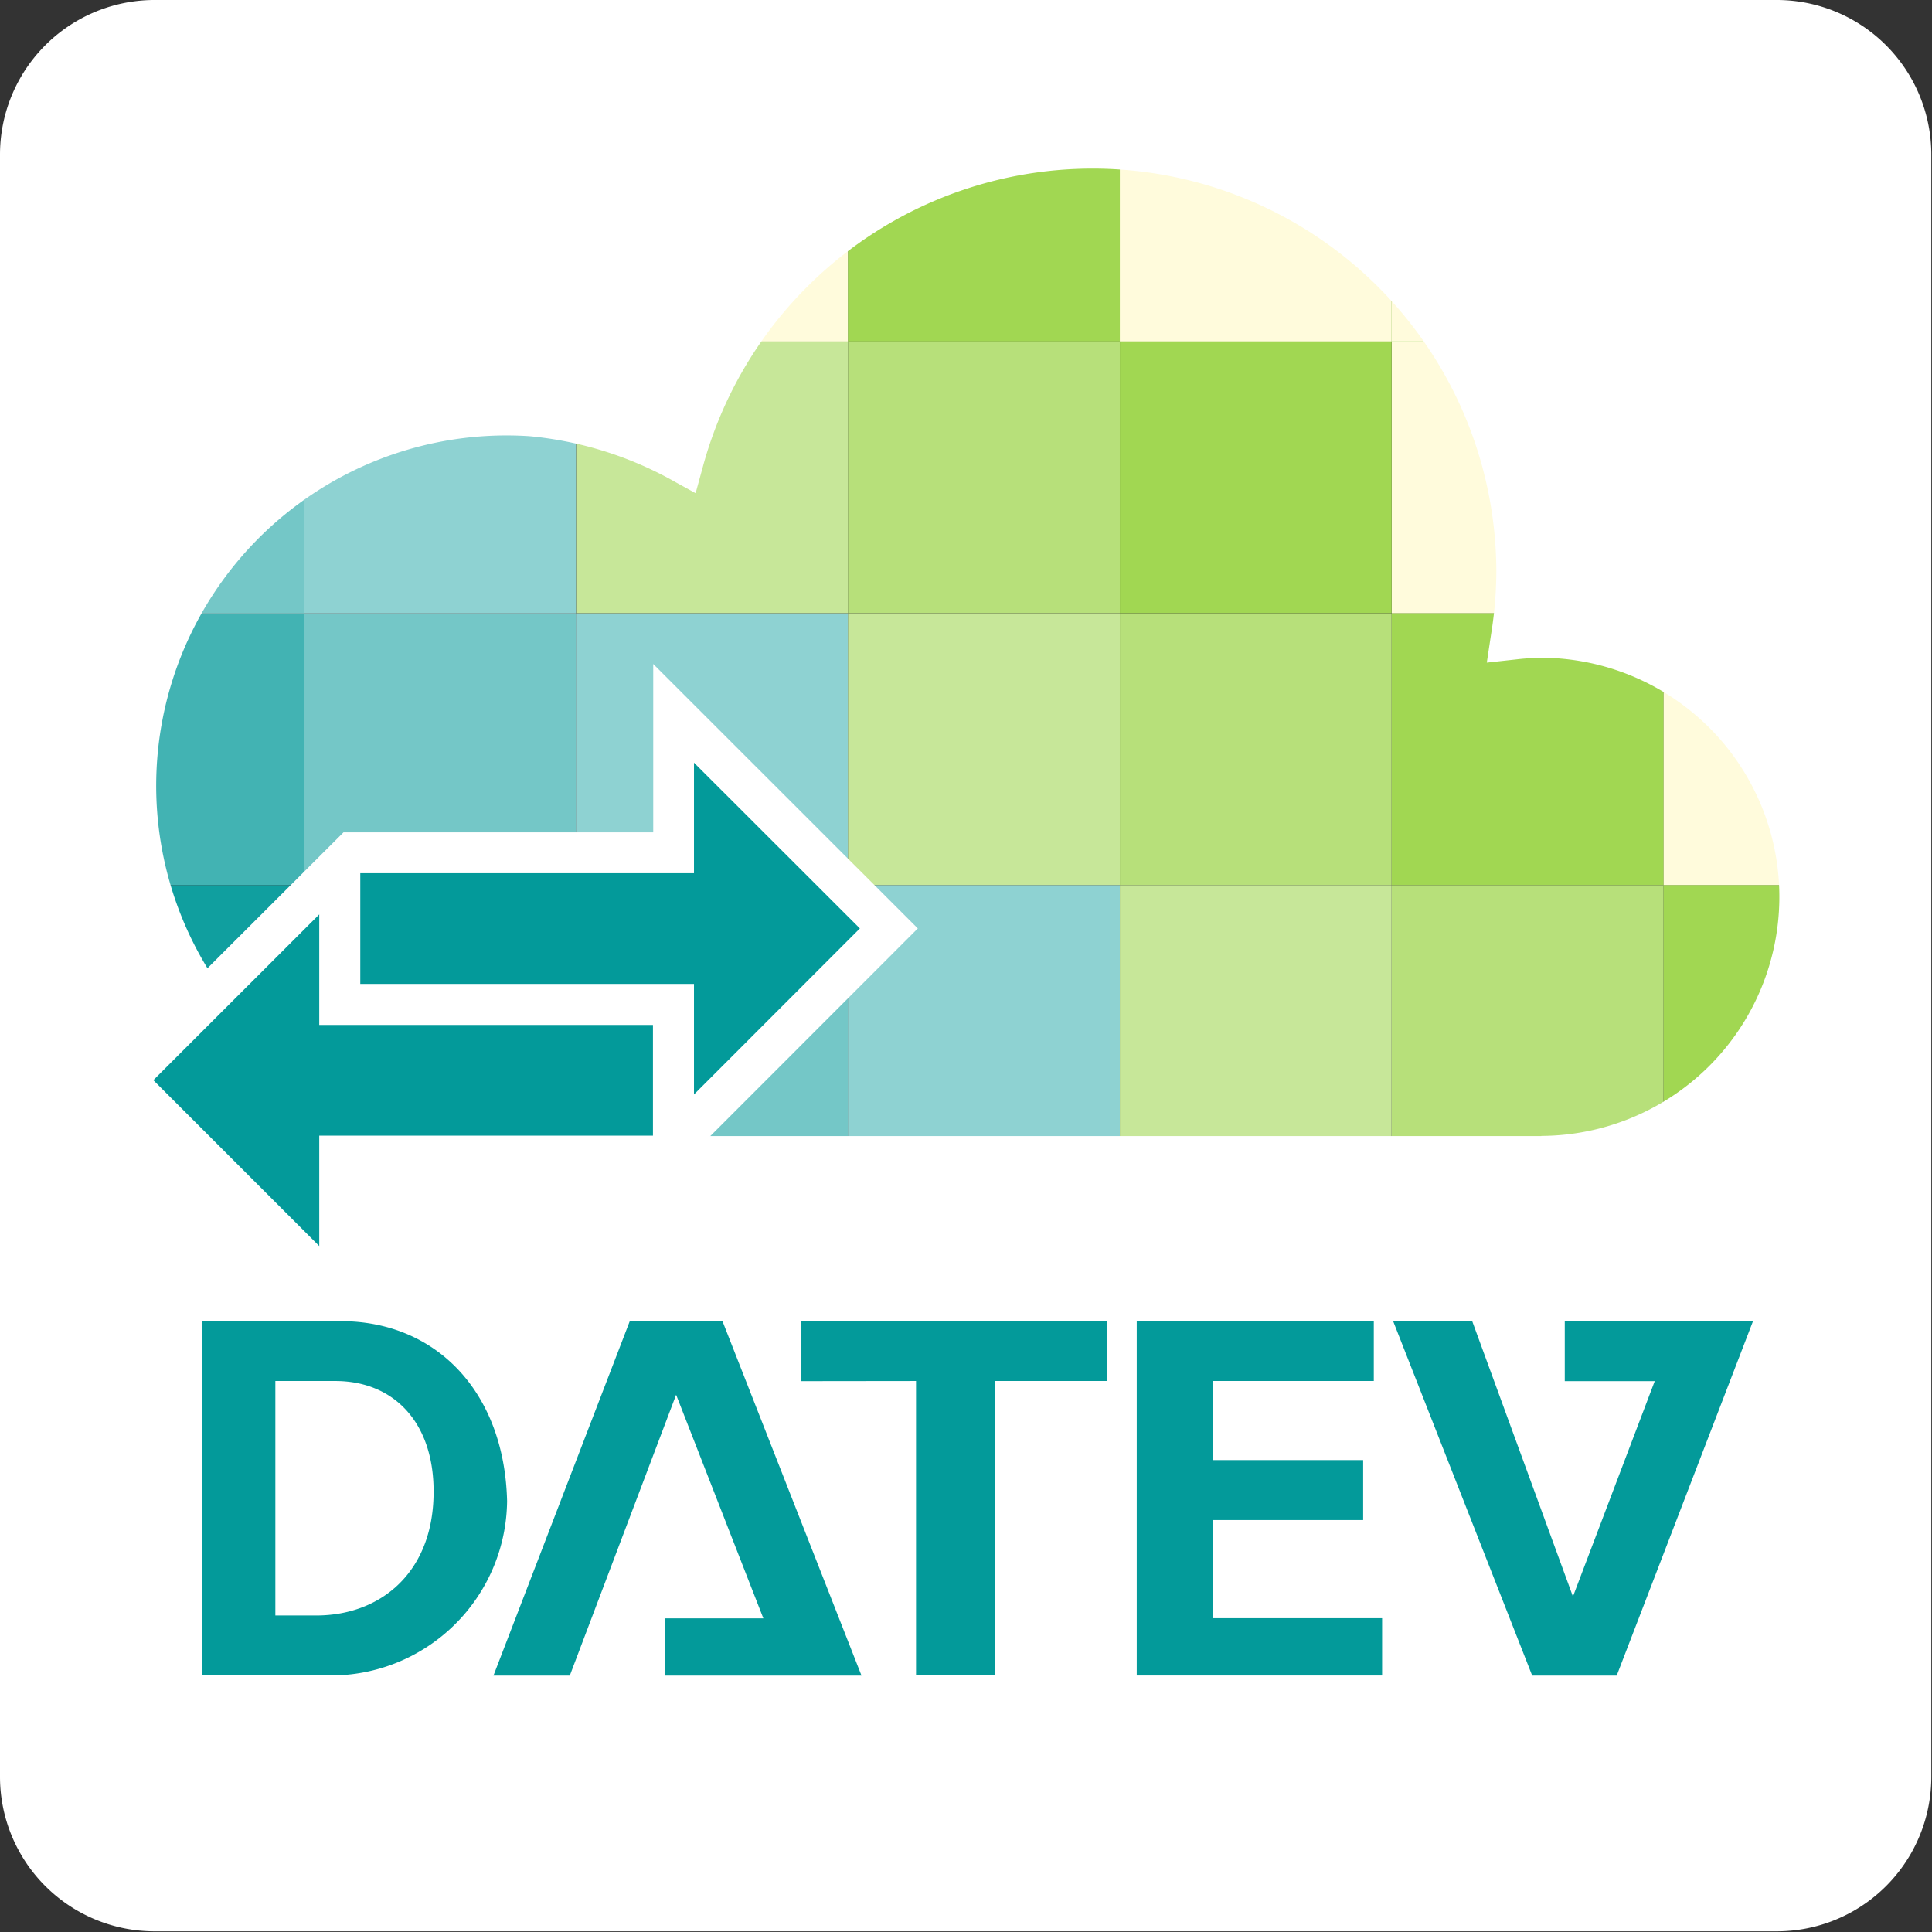
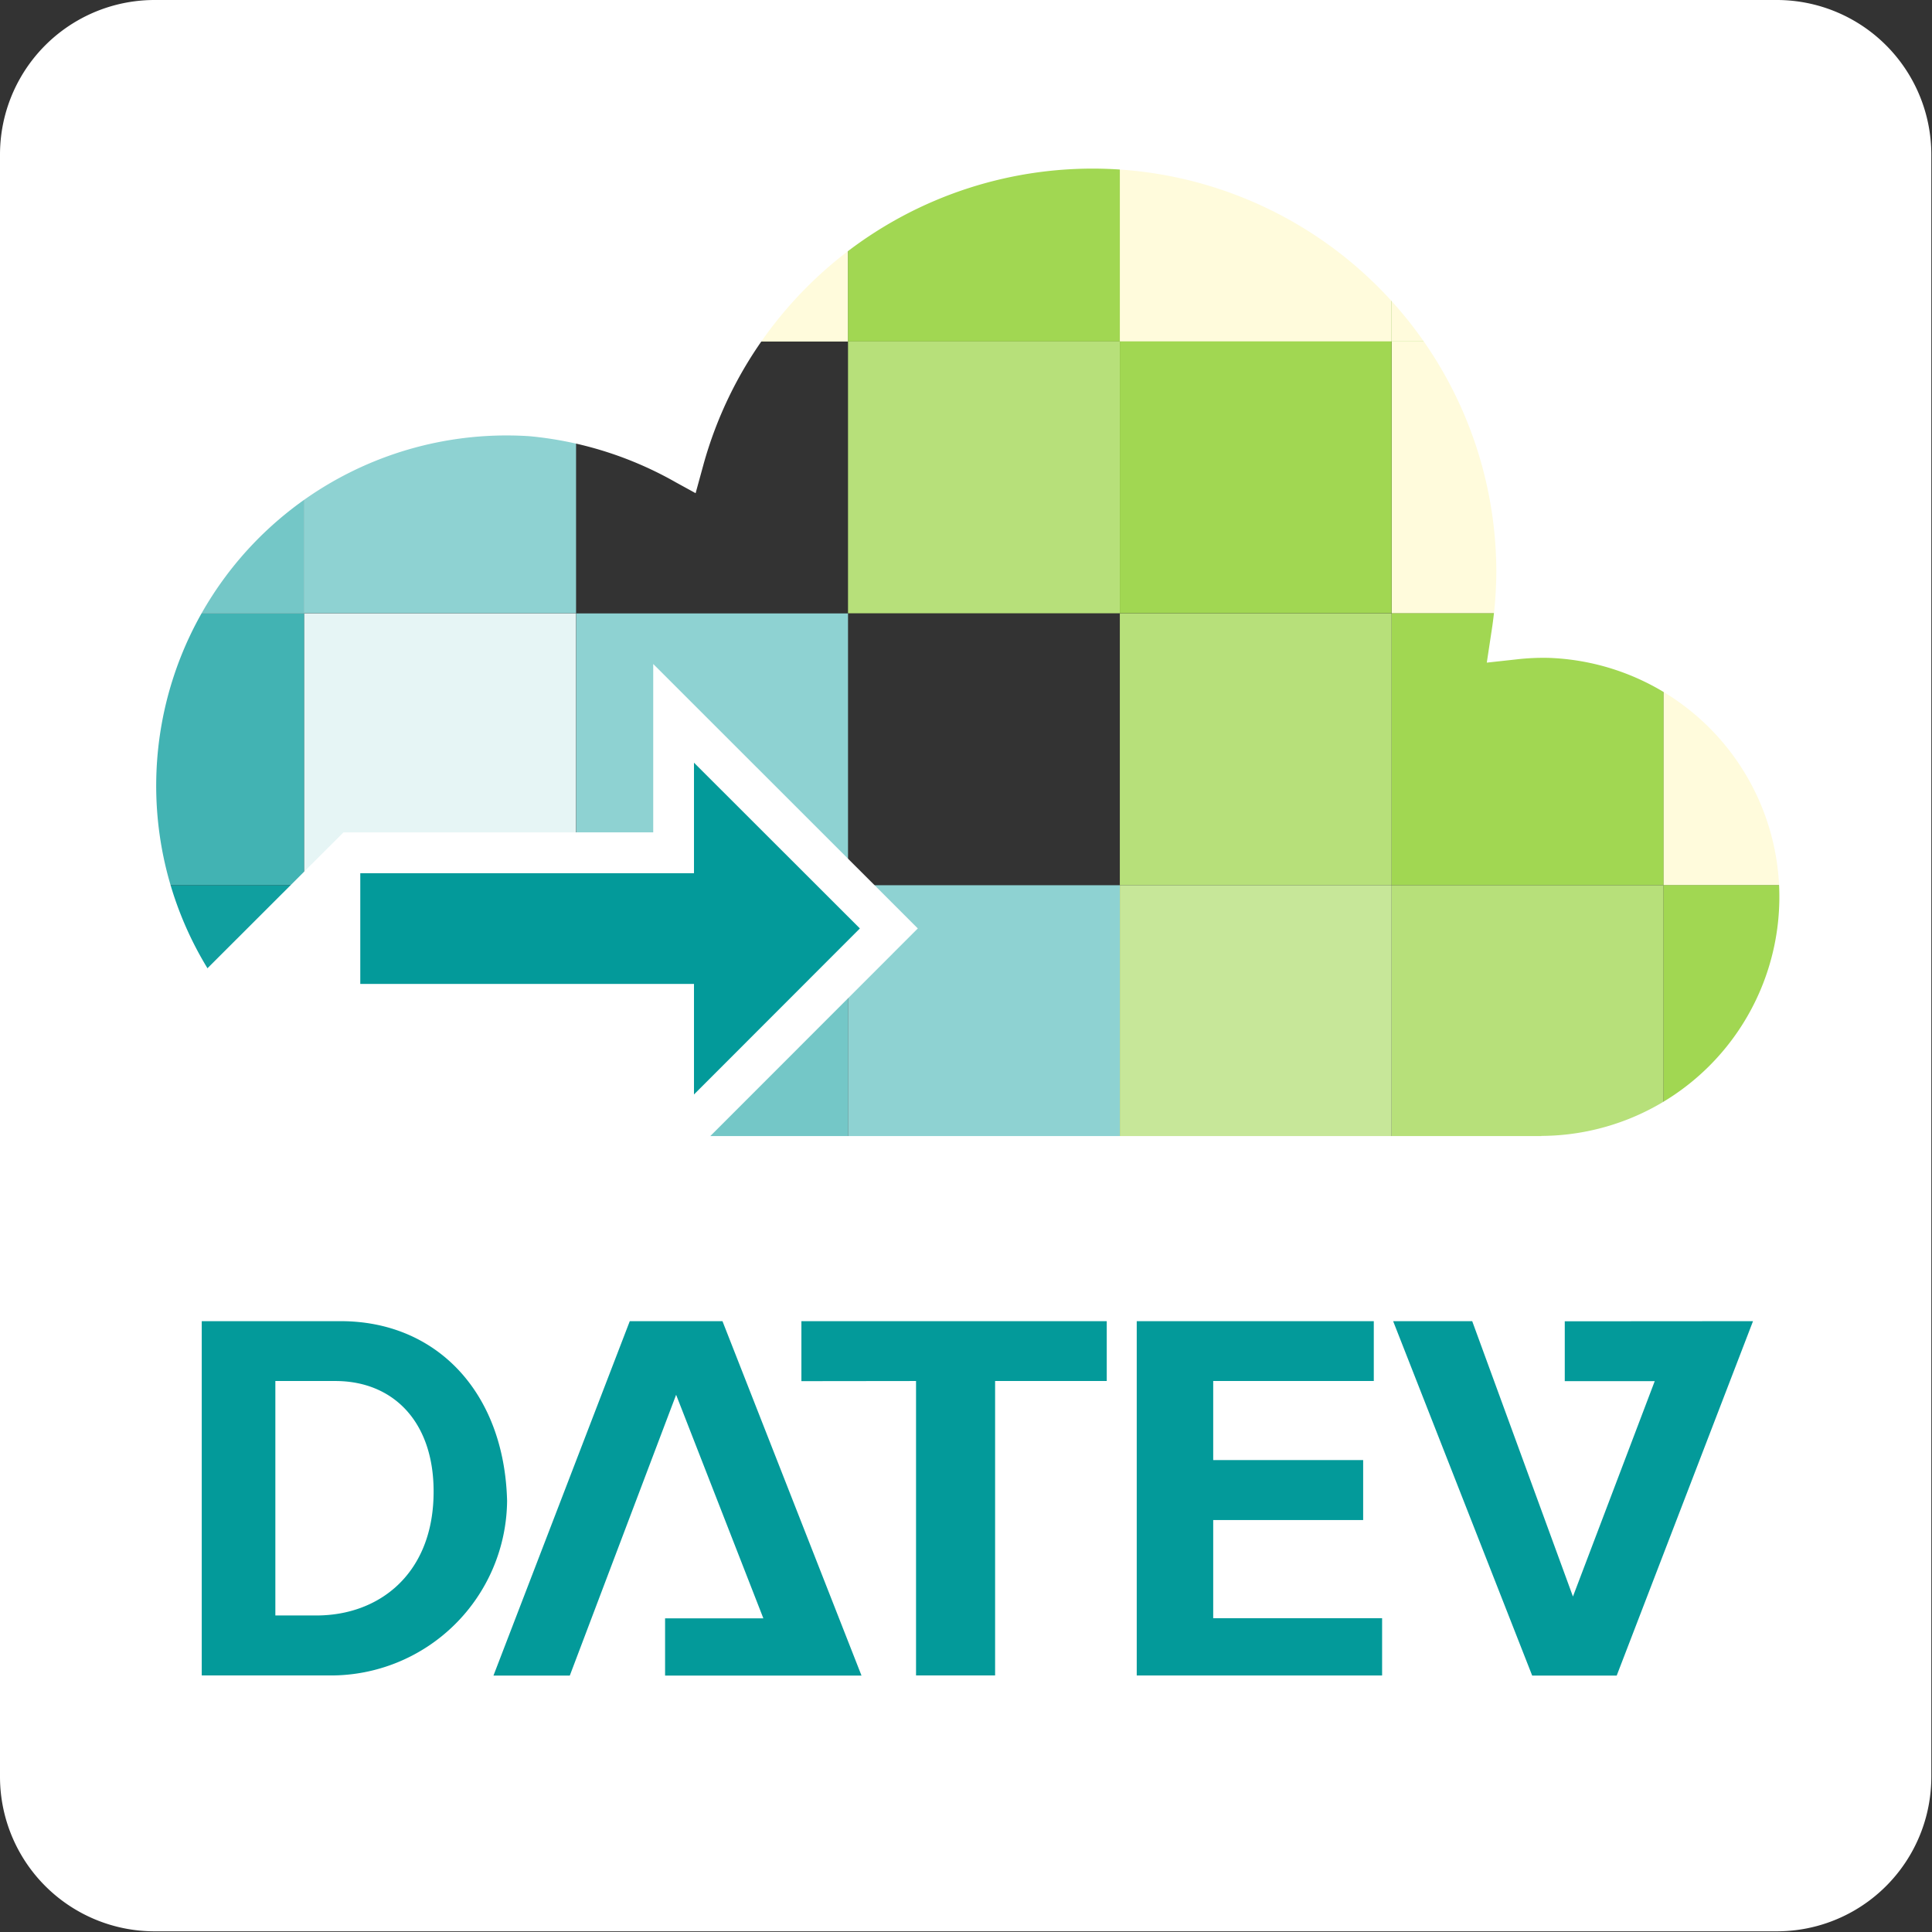
<svg xmlns="http://www.w3.org/2000/svg" viewBox="0 0 141.73 141.73">
  <rect x="0" y="0" width="141.73" height="141.73" fill="#333333" stroke="none" />
  <defs>
    <style>.cls-3{fill:#fffbdc;mix-blend-mode:multiply}.cls-4{fill:#a1d752}.cls-5{fill:#90d033}.cls-7{fill:#e6f5f5}.cls-8{fill:#74c7c7}.cls-9{fill:#8ed2d2}.cls-10{fill:#c7e799}.cls-11{fill:#b7e07a}.cls-12{fill:#42b3b3}.cls-14{fill:#fff}.cls-15{fill:#039a9a}</style>
  </defs>
  <g style="isolation:isolate">
    <g id="Ebene_2" data-name="Ebene 2">
      <g id="DATEV_Austausch_Signet_RGB">
        <path fill="#bce385" d="M42.27 5.11h19.94v19.94H42.27z" />
        <path d="M42.27 5.11h19.94v19.94H42.27z" class="cls-3" />
        <path d="M62.21 5.11h19.94v19.94H62.21z" class="cls-4" />
        <path d="M82.15 5.11h19.94v19.94H82.15z" class="cls-5" />
        <path d="M82.15 5.11h19.94v19.94H82.15z" class="cls-3" />
        <path d="M102.1 5.11h19.94v19.94H102.1z" class="cls-5" />
        <path style="mix-blend-mode:multiply" fill="#cdebeb" d="M102.1 5.11h19.94v19.94H102.1z" />
        <path d="M102.1 5.11h19.94v19.94H102.1z" class="cls-3" />
        <path d="M2.38 25.05h19.94v19.94H2.38z" class="cls-7" />
        <path d="M2.38 25.05h19.94v19.94H2.38z" class="cls-8" />
        <path d="M22.32 25.05h19.94v19.94H22.32z" class="cls-9" />
-         <path d="M42.27 25.05h19.94v19.94H42.27z" class="cls-10" />
        <path d="M62.21 25.05h19.94v19.94H62.21z" class="cls-11" />
        <path d="M82.15 25.05h19.94v19.94H82.15z" class="cls-4" />
        <path d="M102.1 25.05h19.94v19.94H102.1z" class="cls-5" />
        <path d="M102.1 25.05h19.94v19.94H102.1z" class="cls-3" />
        <path d="M2.38 45h19.94v19.94H2.38z" class="cls-12" />
        <path d="M22.32 45h19.94v19.94H22.32z" class="cls-7" />
-         <path d="M22.32 45h19.94v19.94H22.32z" class="cls-8" />
        <path d="M42.27 45h19.94v19.94H42.27z" class="cls-9" />
-         <path d="M62.21 45h19.94v19.94H62.21z" class="cls-10" />
        <path d="M82.15 45h19.94v19.94H82.15z" class="cls-11" />
        <path d="M102.1 45h19.94v19.94H102.1z" class="cls-4" />
        <path d="M122.04 45h17.94v19.94h-17.94z" class="cls-5" />
        <path d="M122.04 45h17.94v19.94h-17.94z" class="cls-3" />
        <path fill="#109f9f" d="M2.38 64.94h19.94v19.94H2.38z" />
        <path d="M22.32 64.94h19.94v19.94H22.32z" class="cls-12" />
-         <path d="M42.27 64.94h19.94v19.94H42.27z" class="cls-7" />
        <path d="M42.27 64.94h19.94v19.94H42.27z" class="cls-8" />
        <path d="M62.21 64.94h19.94v19.94H62.21z" class="cls-9" />
        <path d="M82.15 64.94h19.94v19.94H82.15z" class="cls-10" />
        <path d="M102.1 64.94h19.94v19.94H102.1z" class="cls-11" />
        <path d="M122.04 64.94h17.94v19.94h-17.94z" class="cls-4" />
        <path d="M0 11.34v119a11.34 11.34 0 0011.34 11.34h119a11.33 11.33 0 0011.34-11.34v-119A11.34 11.34 0 00130.39 0h-119A11.34 11.34 0 000 11.34zm113.07 72H36.69A25.7 25.7 0 1138.85 32a26.72 26.72 0 0110.74 3.39l1.44.79.57-2.08a29.62 29.62 0 0158.17 7.9 29.34 29.34 0 01-.37 4.43l-.33 2.18 2.19-.24a17.18 17.18 0 012.32-.11 17.54 17.54 0 01-.51 35.07z" class="cls-14" />
        <path d="M47.92 48.71v12.35H25.2L7 79.24l19.41 19.42V86.31h22.73l18.19-18.2-19.41-19.4z" class="cls-14" />
        <g id="oi-exportieren-20">
-           <path d="M23.42 67.08L11.25 79.24l12.17 12.17v-8.1H47.9v-8.12H23.42v-8.11z" class="cls-15" />
-         </g>
+           </g>
        <g id="oi-exportieren-20-2" data-name="oi-exportieren-20">
          <path d="M50.91 55.95l12.17 12.16-12.17 12.18v-8.11H26.43v-8.12h24.48v-8.11z" class="cls-15" />
        </g>
        <path fill="#039a9a" fill-rule="evenodd" d="M20.2 118.51h3c4.6 0 8.4-3 8.6-8.6.2-5.4-2.8-8.6-7.2-8.6h-4.4v17.2zm-5.4-21.59H25c7 0 12 5.19 12.2 13.19a12.93 12.93 0 01-13 12.8h-9.4v-26zm68.59 0h17.39v4.39H89v5.8h11v4.4H89v7.2h12.39v4.2h-18v-26zm-34.6 26v-4.2H56l-6.4-16.4-7.8 20.6h-5.6l10-26H53l10.2 26zm10-21.6v-4.4h22.4v4.39H73v21.6h-5.8v-21.6zm56-4.39v4.39h6.6l-6 15.8-7.39-20.2h-5.8l10.2 26h6.2l10-26z" />
      </g>
    </g>
  </g>
</svg>